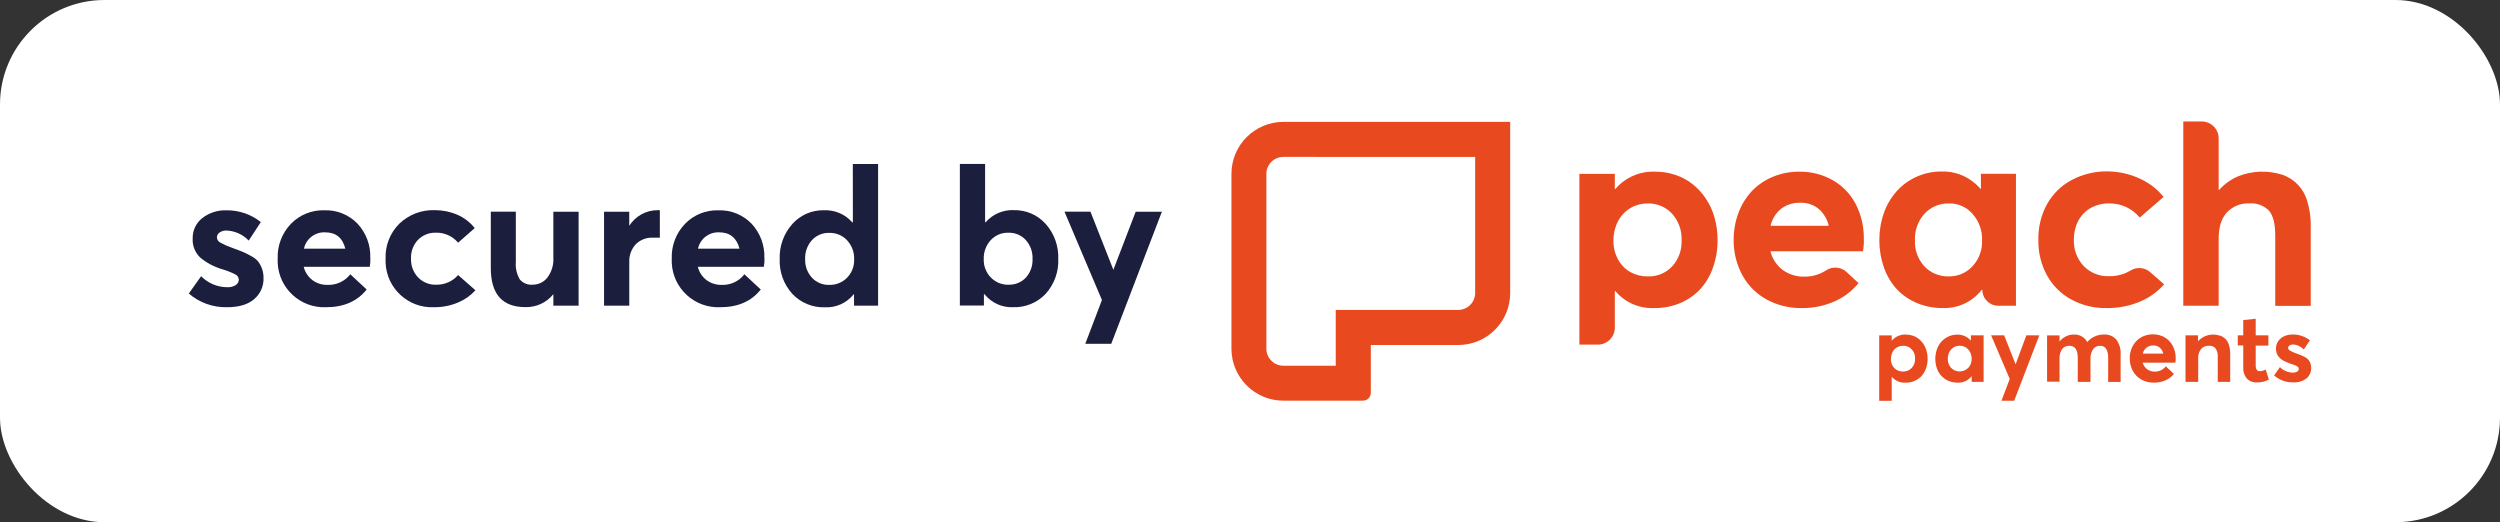
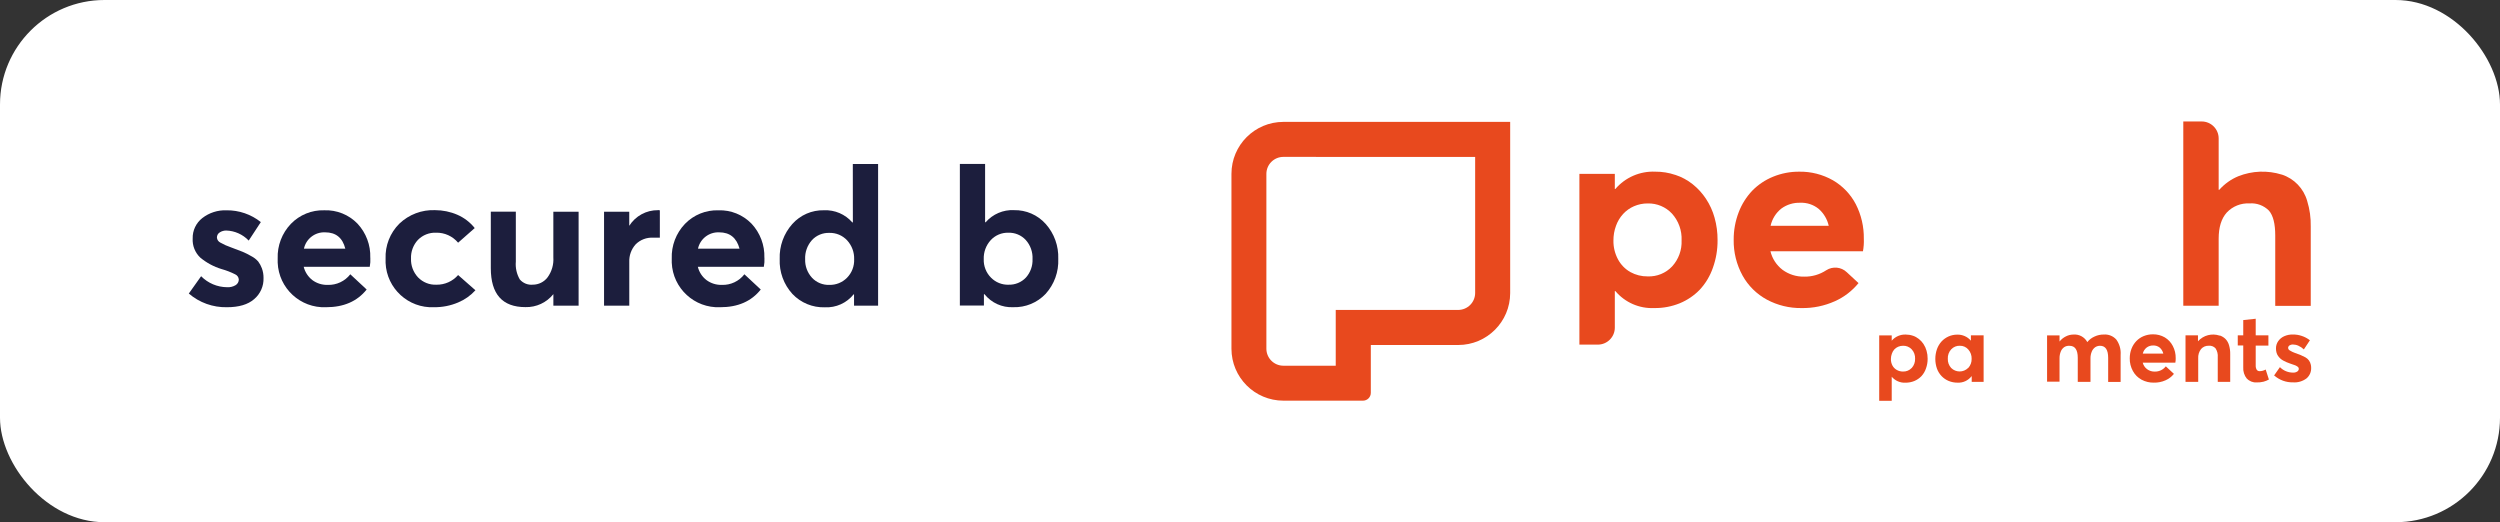
<svg xmlns="http://www.w3.org/2000/svg" id="Layer_2" viewBox="0 0 957.04 199.91">
  <rect x="0" y="0" width="957.04" height="199.91" fill="#333333" stroke="none" />
  <defs>
    <style>.cls-1{fill:#1c1e3d;}.cls-2{fill:#fff;}.cls-3{fill:#e8491e;}</style>
  </defs>
  <g id="Layer_1-2">
    <rect class="cls-2" width="957.04" height="199.91" rx="40" ry="40" />
    <path class="cls-1" d="M86.86,117.61c-5.34.11-10.54-1.75-14.58-5.24l4.71-6.63c2.63,2.67,6.2,4.18,9.94,4.21,1.16.08,2.32-.21,3.31-.81.73-.46,1.18-1.27,1.18-2.14-.06-.87-.6-1.64-1.41-1.99-1.66-.84-3.41-1.51-5.2-2.01-2.98-.9-5.76-2.4-8.15-4.39-2-1.9-3.06-4.58-2.9-7.33-.08-3.03,1.29-5.92,3.68-7.79,2.65-2.06,5.94-3.11,9.3-2.98,4.76-.05,9.39,1.54,13.11,4.51l-4.64,7.08c-2.25-2.37-5.35-3.75-8.62-3.85-.86,0-1.71.23-2.44.7-.72.42-1.14,1.21-1.11,2.04.08.81.57,1.51,1.29,1.87,1.32.75,2.72,1.37,4.16,1.86l4.36,1.66c1.14.48,2.25,1.03,3.31,1.66,1.02.51,1.93,1.22,2.68,2.07.59.79,1.07,1.67,1.41,2.6.43,1.18.65,2.44.63,3.7.11,3.11-1.21,6.09-3.58,8.1-2.39,2.08-5.87,3.11-10.44,3.1Z" />
    <path class="cls-1" d="M141.77,98.67c.06,1.16,0,2.32-.22,3.46h-25.29c.5,2.02,1.67,3.81,3.31,5.09,1.7,1.26,3.77,1.9,5.88,1.84,3.37.11,6.59-1.4,8.65-4.06l6.26,5.83c-3.6,4.52-8.77,6.78-15.56,6.78-9.82.4-18.11-7.25-18.5-17.07-.02-.53-.02-1.05,0-1.58-.17-4.92,1.65-9.7,5.05-13.26,3.34-3.46,7.98-5.34,12.78-5.2,4.78-.18,9.4,1.68,12.73,5.12,3.29,3.53,5.05,8.22,4.89,13.04ZM124.45,88.94c-3.87-.16-7.29,2.48-8.1,6.26h15.84c-1.04-4.18-3.62-6.26-7.74-6.26Z" />
    <path class="cls-1" d="M166.13,117.61c-9.79.43-18.08-7.16-18.52-16.95-.02-.54-.02-1.09,0-1.63-.2-5.01,1.71-9.87,5.27-13.41,3.67-3.51,8.6-5.37,13.67-5.17,2.94,0,5.86.6,8.55,1.77,2.59,1.13,4.87,2.87,6.63,5.09l-6.36,5.6c-2.09-2.5-5.2-3.91-8.45-3.83-2.59-.1-5.11.9-6.93,2.75-1.79,1.93-2.75,4.49-2.65,7.13-.11,2.67.87,5.28,2.7,7.23,1.84,1.9,4.4,2.92,7.04,2.8,3.17.05,6.21-1.3,8.29-3.7l6.63,5.83c-1.84,2.02-4.11,3.62-6.63,4.67-2.92,1.24-6.07,1.86-9.25,1.81Z" />
    <path class="cls-1" d="M211.84,81.05h9.66v35.96h-9.66v-4.41h0c-2.59,3.24-6.55,5.08-10.69,4.97-8.84,0-13.26-4.97-13.26-14.92v-21.61h9.58v19.09c-.21,2.38.32,4.78,1.52,6.84,1.23,1.44,3.09,2.19,4.97,2.01,2.21,0,4.29-1.02,5.63-2.77,1.64-2.22,2.43-4.95,2.24-7.71v-17.47Z" />
    <path class="cls-1" d="M251.87,80.45c.25-.02.49,0,.73.08v10.46h-2.5c-2.52-.16-4.98.77-6.76,2.55-1.66,1.84-2.54,4.26-2.44,6.75v16.72h-9.66v-35.96h9.65v5.39h0c2.38-3.76,6.54-6.03,10.99-5.98Z" />
    <path class="cls-1" d="M292.64,98.67c.06,1.16-.01,2.32-.23,3.46h-25.27c.49,2.02,1.66,3.82,3.31,5.09,1.71,1.26,3.78,1.9,5.9,1.84,3.36.11,6.56-1.4,8.62-4.06l6.26,5.83c-3.58,4.53-8.76,6.79-15.55,6.78-9.82.41-18.11-7.23-18.52-17.05-.02-.53-.02-1.06,0-1.59-.17-4.92,1.65-9.7,5.05-13.26,3.34-3.46,7.99-5.35,12.79-5.2,4.77-.18,9.39,1.69,12.71,5.12,3.3,3.53,5.06,8.22,4.91,13.04ZM275.3,88.94c-3.87-.16-7.29,2.48-8.1,6.26h15.91c-1.14-4.18-3.71-6.26-7.81-6.26Z" />
    <path class="cls-1" d="M326.47,62.77h9.68v54.24h-9.21v-4.34h-.15c-2.67,3.34-6.78,5.19-11.05,4.97-4.67.14-9.19-1.72-12.4-5.12-3.32-3.64-5.07-8.45-4.86-13.37-.18-4.92,1.55-9.72,4.82-13.39,3.07-3.45,7.51-5.38,12.13-5.27,4.13-.19,8.12,1.52,10.84,4.64h.22l-.02-22.36ZM310.84,106.33c1.72,1.82,4.13,2.82,6.63,2.73,2.54.07,5-.92,6.78-2.73,1.85-1.88,2.84-4.44,2.73-7.08.09-2.67-.88-5.26-2.68-7.23-1.76-1.9-4.24-2.94-6.83-2.87-2.5-.08-4.92.92-6.63,2.75-1.8,2.01-2.74,4.65-2.62,7.34-.09,2.61.85,5.15,2.62,7.08Z" />
    <path class="cls-1" d="M388.17,80.45c4.62-.1,9.05,1.82,12.13,5.27,3.28,3.67,5,8.47,4.82,13.39.21,4.92-1.52,9.72-4.82,13.37-3.22,3.41-7.74,5.27-12.43,5.12-4.25.2-8.33-1.65-10.99-4.97h-.22v4.34h-9.21v-54.21h9.66v22.32h.22c2.72-3.12,6.71-4.83,10.84-4.64ZM386.1,108.99c2.5.08,4.92-.91,6.63-2.73,1.74-1.94,2.65-4.48,2.54-7.08.13-2.7-.81-5.34-2.62-7.34-1.71-1.83-4.13-2.83-6.63-2.75-2.57-.08-5.05.97-6.78,2.87-1.79,1.97-2.74,4.56-2.65,7.23-.1,2.67.92,5.26,2.82,7.14,1.77,1.78,4.19,2.74,6.7,2.67Z" />
-     <path class="cls-1" d="M434.76,81.05h10.03l-19.39,50.57h-9.94l6.38-16.76-14.34-33.84h9.94l8.78,22.27h0l8.54-22.24Z" />
    <path class="cls-3" d="M564.71,60.09v52.06c0,3.58-2.9,6.48-6.48,6.5h-46.89v21.35h-20.04c-3.59,0-6.5-2.91-6.51-6.5v-66.94c0-3.59,2.92-6.5,6.51-6.5l73.4.03ZM578.12,46.66h-86.81c-10.98,0-19.89,8.9-19.89,19.89v66.94c0,10.98,8.9,19.89,19.89,19.89h30.46c1.66,0,3-1.34,3-3v-18.31h33.46c10.98,0,19.89-8.9,19.89-19.89V46.66Z" />
    <path class="cls-3" d="M732.25,128.5c.84.28,1.63.71,2.32,1.26.7.55,1.3,1.21,1.79,1.96.52.79.91,1.66,1.16,2.57.28.99.42,2.02.41,3.05.01,1.28-.21,2.55-.65,3.75-.37,1.08-.95,2.06-1.72,2.9-.77.8-1.69,1.43-2.72,1.86-1.08.44-2.24.66-3.41.65-2.01.1-3.95-.75-5.25-2.29h0v9.21h-4.79v-25.04h4.79v2.04h0c1.34-1.57,3.34-2.44,5.4-2.35.92,0,1.83.15,2.7.45M731.85,140.86c.87-.96,1.32-2.22,1.28-3.51.07-1.34-.4-2.65-1.31-3.63-.86-.91-2.06-1.41-3.31-1.36-.64,0-1.28.12-1.87.38-.56.24-1.06.59-1.48,1.04-.42.48-.74,1.05-.94,1.66-.23.64-.35,1.31-.35,1.99-.02.88.19,1.76.61,2.54.38.7.96,1.27,1.66,1.66.72.4,1.53.61,2.35.6,1.25.05,2.45-.44,3.31-1.34" />
    <path class="cls-3" d="M759.36,128.37v17.82h-4.56v-2.15h-.08c-1.27,1.64-3.25,2.55-5.32,2.45-1.17.01-2.33-.21-3.41-.65-1.02-.42-1.95-1.06-2.72-1.86-.78-.82-1.38-1.79-1.77-2.85-.84-2.42-.84-5.05,0-7.47.39-1.09.98-2.09,1.76-2.95.75-.81,1.66-1.45,2.67-1.91,1.04-.46,2.17-.7,3.31-.7,2.01-.06,3.95.79,5.25,2.32h0v-2.06h4.87ZM753.48,140.86c.87-.96,1.34-2.22,1.29-3.51.05-1.31-.41-2.58-1.28-3.56-.8-.93-1.98-1.46-3.22-1.43-1.25-.05-2.46.45-3.31,1.36-.91.98-1.38,2.29-1.31,3.63-.05,1.29.41,2.55,1.28,3.51,1.8,1.79,4.7,1.79,6.5,0" />
-     <polygon class="cls-3" points="780.68 128.37 771.06 153.41 766.19 153.41 769.36 145.07 762.23 128.37 767.22 128.37 771.58 139.39 771.64 139.39 775.72 128.37 780.68 128.37" />
    <path class="cls-3" d="M810.15,129.98c1.23,1.69,1.82,3.77,1.66,5.85v10.37h-4.77v-9.21c0-3.08-1.04-4.62-3.12-4.62-.65,0-1.29.19-1.84.55-.59.42-1.04.99-1.31,1.66-.35.85-.52,1.75-.5,2.67v8.93h-4.87v-9.18c0-3.08-1.04-4.62-3.15-4.62-.7-.05-1.39.11-1.99.48-.6.41-1.07.98-1.34,1.66-.35.85-.52,1.75-.5,2.67v8.92h-4.77v-17.72h4.77v2.35h0c.66-.83,1.49-1.5,2.44-1.97.9-.46,1.89-.7,2.9-.7,2.18-.17,4.25.96,5.29,2.88h0c.75-.93,1.72-1.67,2.82-2.14,1.1-.51,2.3-.76,3.51-.75,1.8-.13,3.57.58,4.77,1.92" />
    <path class="cls-3" d="M832.77,138.83h-12.5c.25,1,.83,1.87,1.66,2.49.84.63,1.87.96,2.92.93,1.66.05,3.24-.7,4.26-2.01l3.1,2.88c-.85,1.06-1.94,1.9-3.18,2.45-1.42.64-2.97.95-4.52.91-1.63.03-3.25-.36-4.69-1.13-1.4-.76-2.55-1.91-3.31-3.31-.82-1.49-1.24-3.16-1.21-4.86,0-1.27.22-2.53.68-3.71.42-1.08,1.05-2.08,1.86-2.92.79-.82,1.75-1.46,2.8-1.89,1.12-.45,2.31-.68,3.51-.68,1.6-.03,3.18.38,4.57,1.18,1.32.79,2.39,1.94,3.08,3.31.75,1.44,1.12,3.04,1.09,4.66.02.56-.03,1.11-.13,1.66M821.75,133.07c-.74.58-1.25,1.39-1.46,2.3h7.86c-.21-.88-.68-1.68-1.36-2.29-.71-.57-1.6-.86-2.5-.83-.91-.02-1.81.26-2.54.81" />
    <path class="cls-3" d="M849.92,128.48c.76.28,1.46.72,2.04,1.29.63.66,1.09,1.47,1.34,2.35.33,1.13.49,2.3.46,3.48v10.59h-4.77v-9.4c.11-1.21-.18-2.43-.85-3.45-.66-.71-1.62-1.08-2.59-.99-1.12-.05-2.21.41-2.95,1.26-.79,1.03-1.18,2.3-1.09,3.6v8.97h-4.86v-17.82h4.77v2.29h0c2.08-2.32,5.34-3.17,8.29-2.17" />
    <path class="cls-3" d="M860.13,144.97c-1-1.25-1.49-2.83-1.38-4.43v-8.29h-2.1v-3.89h2.1v-5.83l4.77-.51v6.35h4.86v3.94h-4.86v7.57c-.03.58.1,1.15.38,1.66.27.38.73.59,1.19.55.79-.02,1.57-.24,2.25-.63l1.23,3.83c-.65.36-1.34.63-2.06.83-.87.21-1.77.31-2.67.28-1.41.08-2.77-.47-3.73-1.51" />
    <path class="cls-3" d="M870.47,143.86l2.32-3.31c1.31,1.33,3.1,2.08,4.97,2.09.58.05,1.17-.1,1.66-.41.37-.22.6-.63.6-1.06,0-.29-.14-.56-.36-.73-.3-.24-.63-.43-.98-.58-.43-.17-1.06-.4-1.91-.66-.53-.18-1.01-.36-1.44-.55-.44-.18-.87-.39-1.28-.63-.41-.22-.8-.49-1.14-.81-.32-.3-.6-.63-.85-.99-.27-.38-.46-.81-.58-1.26-.14-.51-.2-1.03-.2-1.56-.02-1,.28-1.98.85-2.8.58-.83,1.38-1.48,2.3-1.89,1.04-.46,2.17-.68,3.31-.66,1.17-.01,2.33.17,3.43.55,1.12.37,2.17.93,3.1,1.66l-2.32,3.5c-.62-.6-1.33-1.08-2.12-1.43-.67-.3-1.4-.45-2.14-.46-.43,0-.85.11-1.21.35-.35.2-.55.58-.55.98.03.41.28.78.65.96.64.4,1.32.73,2.04.98,1.37.42,2.69.98,3.94,1.66,1.08.6,1.83,1.64,2.07,2.85.08.39.12.79.12,1.19.05,1.54-.6,3.01-1.77,4.01-1.48,1.11-3.31,1.66-5.15,1.52-2.65.07-5.22-.87-7.21-2.62" />
    <path class="cls-3" d="M641.36,66.95c2.41.79,4.65,2,6.63,3.58,1.97,1.57,3.68,3.45,5.07,5.55,1.48,2.24,2.6,4.69,3.31,7.28.78,2.8,1.16,5.7,1.14,8.6.03,3.62-.58,7.22-1.81,10.62-1.07,3.07-2.76,5.9-4.97,8.29-2.17,2.25-4.78,4.03-7.67,5.22-3.1,1.26-6.42,1.89-9.76,1.84-5.72.27-11.23-2.13-14.92-6.51h-.2v14c0,3.59-2.91,6.5-6.5,6.51h-7.06v-65.38h13.56v5.8h.2c3.81-4.45,9.45-6.89,15.3-6.63,2.6-.02,5.19.4,7.66,1.24M640.13,101.97c2.47-2.71,3.77-6.28,3.61-9.94.17-3.77-1.15-7.46-3.68-10.26-2.39-2.56-5.75-3.97-9.25-3.89-1.83-.02-3.64.35-5.32,1.08-1.58.69-2.99,1.7-4.16,2.97-1.19,1.31-2.11,2.85-2.7,4.52-.66,1.79-.99,3.69-.98,5.6-.05,2.52.55,5.01,1.74,7.23,1.09,2.04,2.73,3.73,4.74,4.87,2.03,1.12,4.31,1.69,6.63,1.66,3.54.14,6.96-1.26,9.38-3.85l-.02.02Z" />
    <path class="cls-3" d="M713.14,96.2h-35.38c.68,2.82,2.31,5.31,4.61,7.08,2.4,1.76,5.31,2.68,8.29,2.62,3,.06,5.94-.79,8.45-2.44,2.48-1.6,5.74-1.29,7.87.75l4.49,4.16c-2.43,2.99-5.53,5.37-9.05,6.94-4.01,1.8-8.37,2.7-12.76,2.62-4.62.07-9.18-1.04-13.26-3.22-3.92-2.12-7.15-5.31-9.31-9.2-2.31-4.2-3.49-8.94-3.41-13.74-.02-3.6.63-7.17,1.92-10.52,1.17-3.08,2.95-5.9,5.22-8.29,2.26-2.3,4.97-4.11,7.96-5.32,3.16-1.29,6.54-1.94,9.94-1.92,4.55-.08,9.03,1.06,12.98,3.31,3.71,2.16,6.73,5.32,8.72,9.12,2.1,4.1,3.15,8.65,3.08,13.26.07,1.63-.05,3.26-.35,4.86M681.97,79.81c-2.11,1.66-3.58,4-4.16,6.63h22.26c-.56-2.51-1.91-4.78-3.85-6.48-1.99-1.62-4.5-2.45-7.06-2.34-2.57-.09-5.1.68-7.19,2.19" />
-     <path class="cls-3" d="M771.74,66.55v50.5h-6.75c-3.38,0-6.12-2.74-6.12-6.12h-.23c-3.59,4.65-9.23,7.26-15.1,6.99-3.31.02-6.59-.62-9.65-1.89-2.89-1.19-5.51-2.97-7.67-5.22-2.21-2.39-3.9-5.21-4.97-8.29-2.42-6.85-2.42-14.33,0-21.18,1.1-3.06,2.79-5.88,4.97-8.29,2.11-2.31,4.69-4.16,7.56-5.42,2.97-1.32,6.18-1.99,9.43-1.97,5.72-.18,11.22,2.26,14.92,6.63h.2v-5.75h13.41ZM755.07,101.95c2.52-2.68,3.85-6.27,3.7-9.94.13-3.7-1.16-7.31-3.61-10.09-2.27-2.65-5.62-4.14-9.12-4.04-3.5-.08-6.87,1.33-9.26,3.88-2.55,2.79-3.88,6.48-3.71,10.26-.15,3.66,1.14,7.24,3.61,9.94,2.41,2.55,5.8,3.95,9.31,3.85,3.44.07,6.75-1.33,9.1-3.85h-.02Z" />
-     <path class="cls-3" d="M792.81,114.61c-3.86-2.14-7.04-5.32-9.18-9.18-2.27-4.16-3.41-8.84-3.31-13.57-.11-4.78,1.03-9.51,3.31-13.71,2.2-3.91,5.47-7.12,9.43-9.23,4.24-2.25,8.99-3.39,13.79-3.31,4.11.04,8.17.92,11.92,2.6,3.71,1.57,6.97,4.04,9.48,7.19l-9.13,7.89c-2.88-3.52-7.22-5.51-11.77-5.42-1.88-.03-3.75.32-5.5,1.03-1.61.64-3.06,1.61-4.26,2.85-1.2,1.26-2.13,2.76-2.72,4.39-.65,1.8-.97,3.7-.96,5.62-.15,3.73,1.21,7.37,3.76,10.09,2.56,2.62,6.12,4.03,9.78,3.88,2.92.05,5.79-.73,8.29-2.25,2.4-1.4,5.43-1.08,7.49.78l5.22,4.59c-2.54,2.89-5.72,5.16-9.28,6.63-4.12,1.72-8.56,2.55-13.03,2.45-4.63.05-9.2-1.09-13.26-3.31" />
    <path class="cls-3" d="M873.52,66.83c4.72,1.54,8.36,5.33,9.71,10.11.97,3.16,1.43,6.46,1.36,9.76v30.4h-13.59v-26.97c0-4.47-.8-7.62-2.39-9.48-1.96-1.98-4.68-3-7.46-2.78-3.26-.18-6.44,1.09-8.68,3.46-2.09,2.3-3.13,5.66-3.13,10.08v25.64h-13.54V46.5h7.04c3.59,0,6.5,2.91,6.5,6.5v19.67h.22c2.01-2.26,4.5-4.04,7.29-5.2,5.32-2.11,11.2-2.33,16.66-.63h.02Z" />
  </g>
</svg>